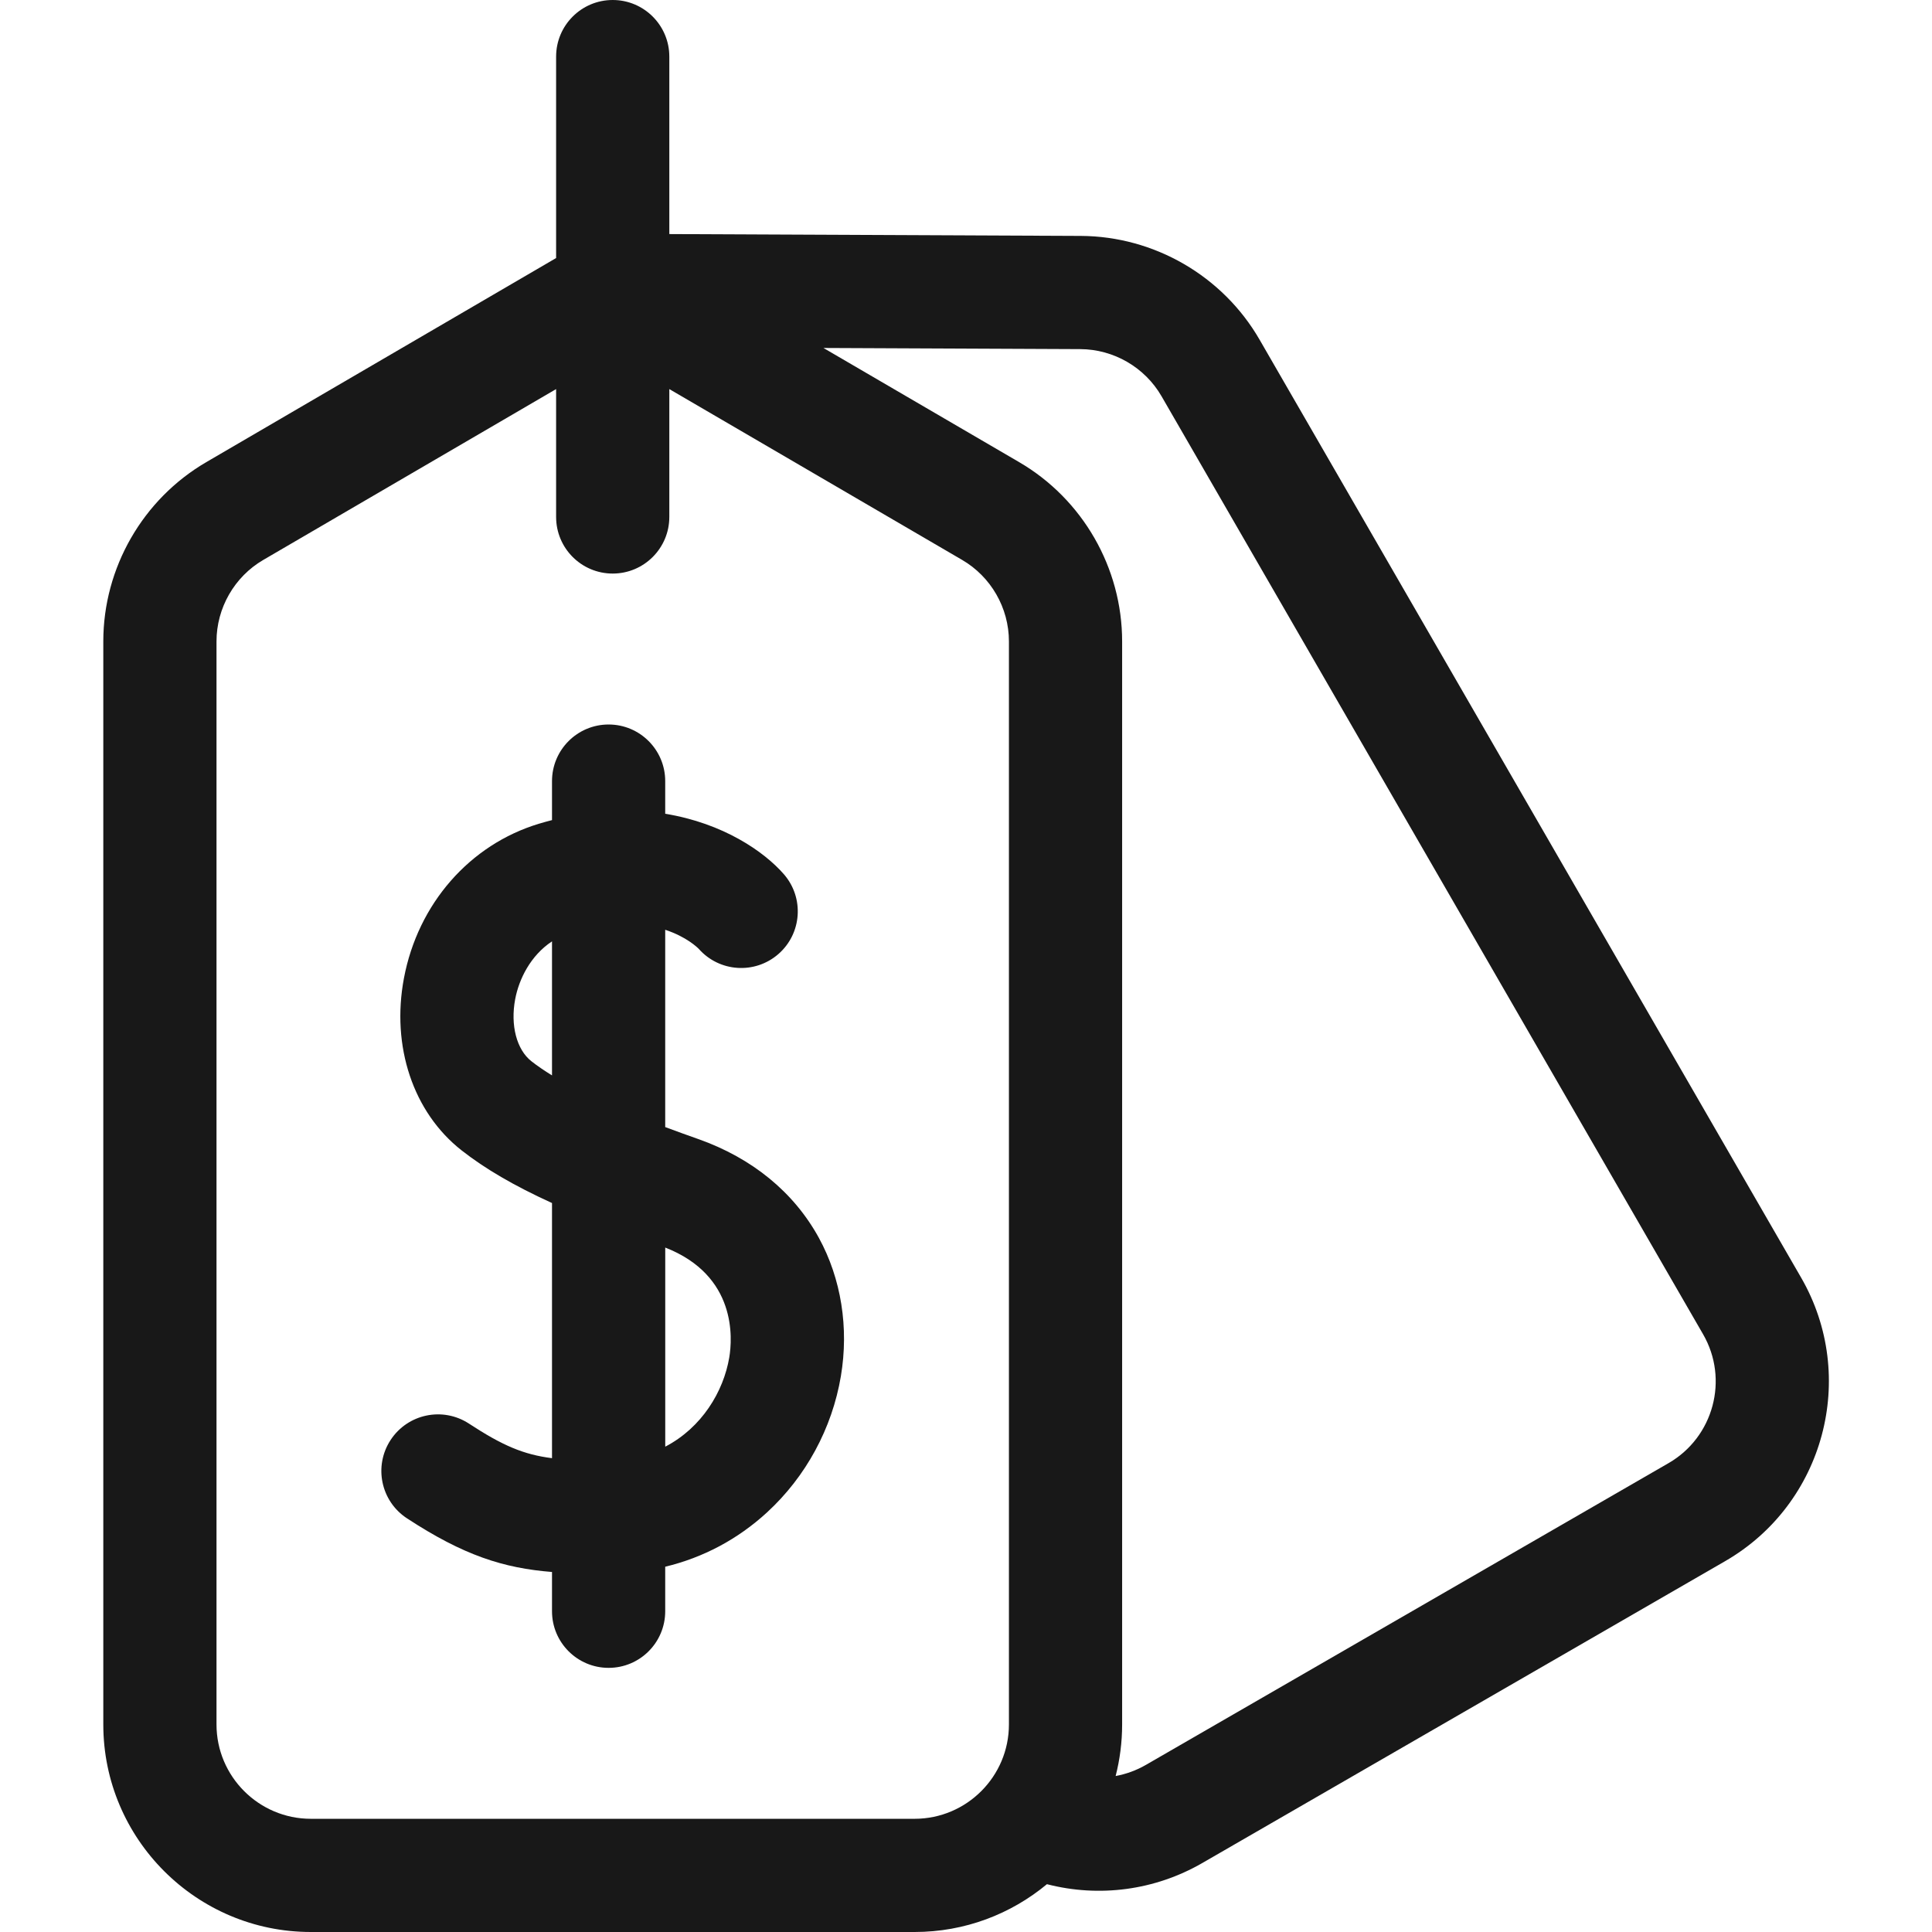
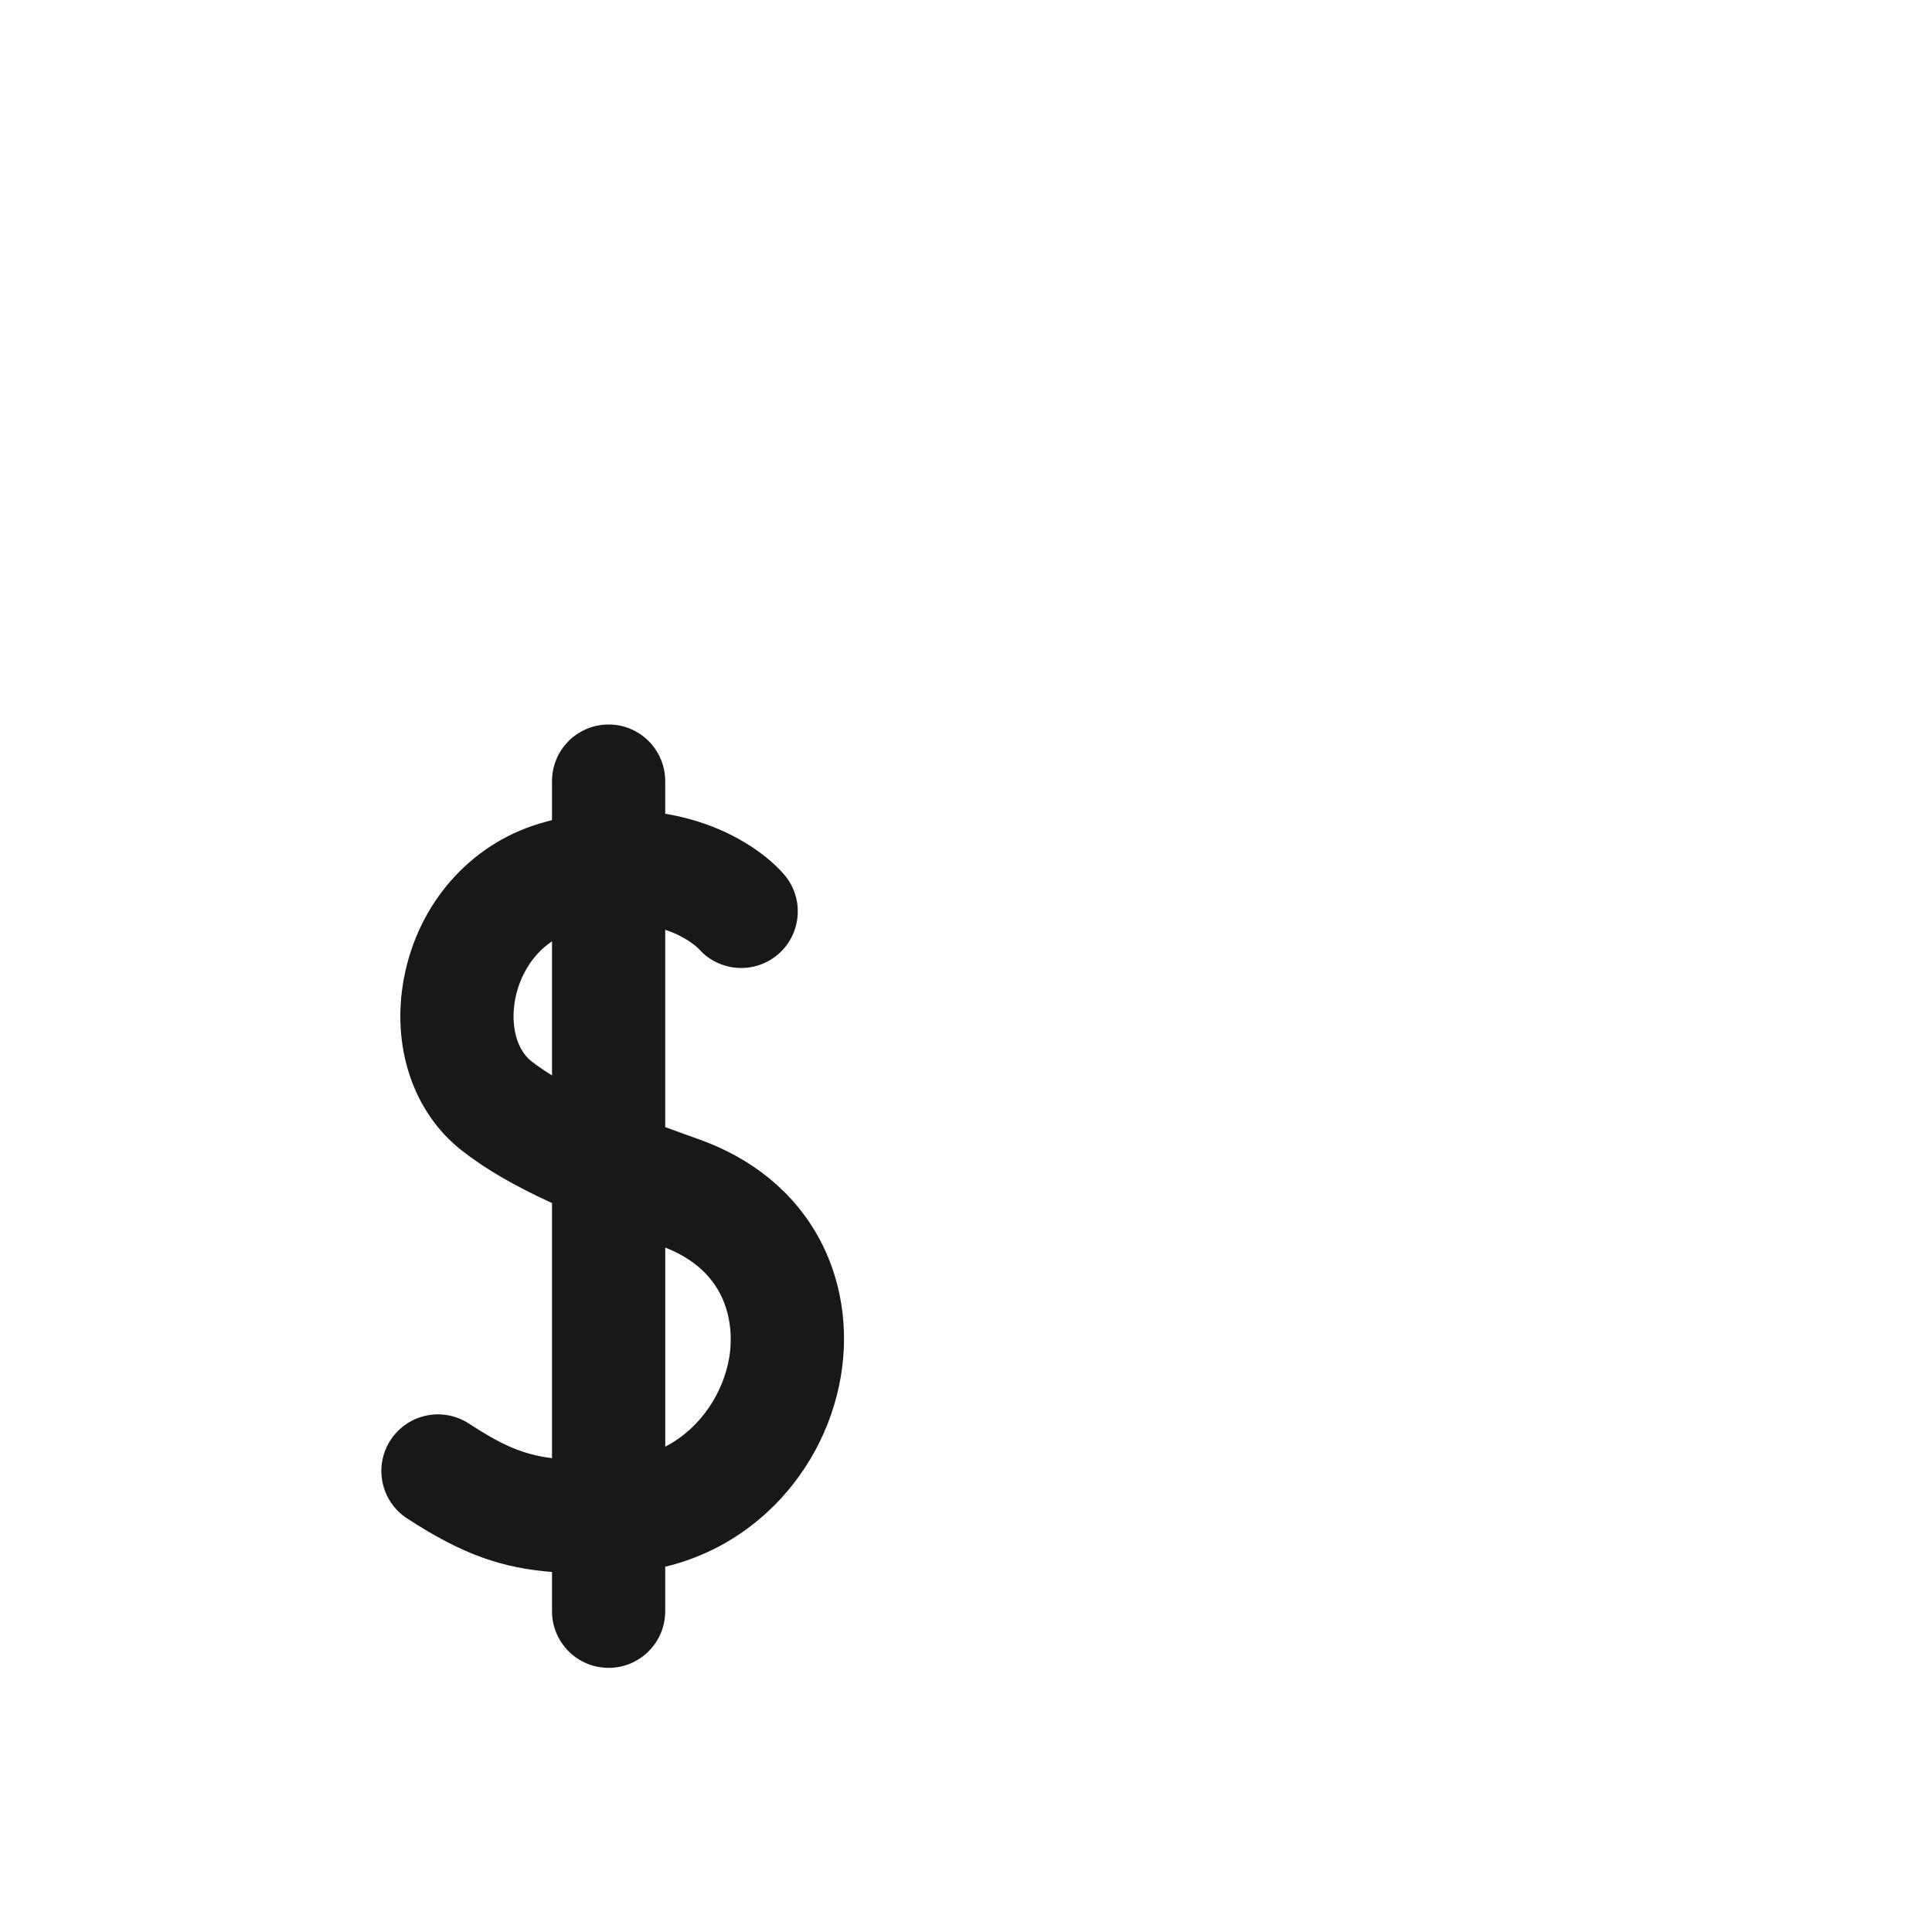
<svg xmlns="http://www.w3.org/2000/svg" width="64" height="64" viewBox="0 0 64 64" fill="none">
-   <path d="M59.665 42.324L41.725 11.252C40.508 9.143 38.238 7.826 35.803 7.815L22.172 7.754V1.875C22.172 0.84 21.332 0 20.297 0C19.261 0 18.422 0.84 18.422 1.875V8.548L6.833 15.309C4.729 16.536 3.422 18.811 3.422 21.247V57.125C3.422 60.916 6.506 64 10.297 64H30.297C31.962 64 33.49 63.405 34.681 62.416C36.407 62.861 38.252 62.625 39.828 61.715L57.148 51.715C60.431 49.82 61.56 45.607 59.665 42.324ZM30.297 60.25H10.297C8.574 60.25 7.172 58.848 7.172 57.125V21.247C7.172 20.14 7.766 19.105 8.722 18.548L18.422 12.889V17.125C18.422 18.16 19.261 19 20.297 19C21.332 19 22.172 18.16 22.172 17.125V12.889L31.872 18.548C32.828 19.105 33.422 20.14 33.422 21.247V57.125C33.422 58.848 32.02 60.25 30.297 60.25ZM55.273 48.468L37.953 58.468C37.64 58.648 37.303 58.769 36.957 58.833C37.097 58.286 37.172 57.714 37.172 57.125V21.247C37.172 18.811 35.865 16.536 33.761 15.309L27.278 11.527L35.786 11.565C36.893 11.57 37.925 12.169 38.478 13.127L56.417 44.199C57.279 45.691 56.766 47.606 55.273 48.468Z" fill="#181818" />
  <path d="M23.135 37.734C22.773 37.606 22.405 37.474 22.036 37.336V30.8C22.74 31.032 23.102 31.386 23.148 31.433C23.83 32.204 25.007 32.282 25.784 31.605C26.565 30.925 26.646 29.74 25.966 28.959C25.314 28.211 23.959 27.271 22.036 26.957V25.875C22.036 24.84 21.197 24 20.161 24C19.126 24 18.286 24.84 18.286 25.875V27.167C18.145 27.203 18.001 27.243 17.857 27.286C15.56 27.978 13.845 29.939 13.381 32.404C12.955 34.664 13.687 36.849 15.29 38.107C16.065 38.714 17.012 39.271 18.286 39.852V48.304C17.337 48.184 16.639 47.882 15.535 47.159C14.668 46.592 13.506 46.835 12.939 47.702C12.372 48.568 12.615 49.73 13.482 50.297C15.36 51.526 16.677 51.945 18.286 52.074V53.375C18.286 54.41 19.126 55.25 20.161 55.25C21.197 55.25 22.036 54.41 22.036 53.375V51.9C23.296 51.597 24.441 50.989 25.41 50.099C26.697 48.916 27.565 47.315 27.855 45.589C28.125 43.984 27.866 42.357 27.126 41.005C26.299 39.496 24.919 38.365 23.135 37.734ZM18.286 35.624C18.039 35.471 17.808 35.316 17.605 35.156C17.114 34.772 16.903 33.964 17.066 33.099C17.192 32.431 17.576 31.653 18.286 31.184L18.286 35.624ZM24.158 44.967C23.967 46.098 23.248 47.293 22.037 47.923V41.327C24.412 42.255 24.263 44.339 24.158 44.967Z" fill="#181818" />
</svg>